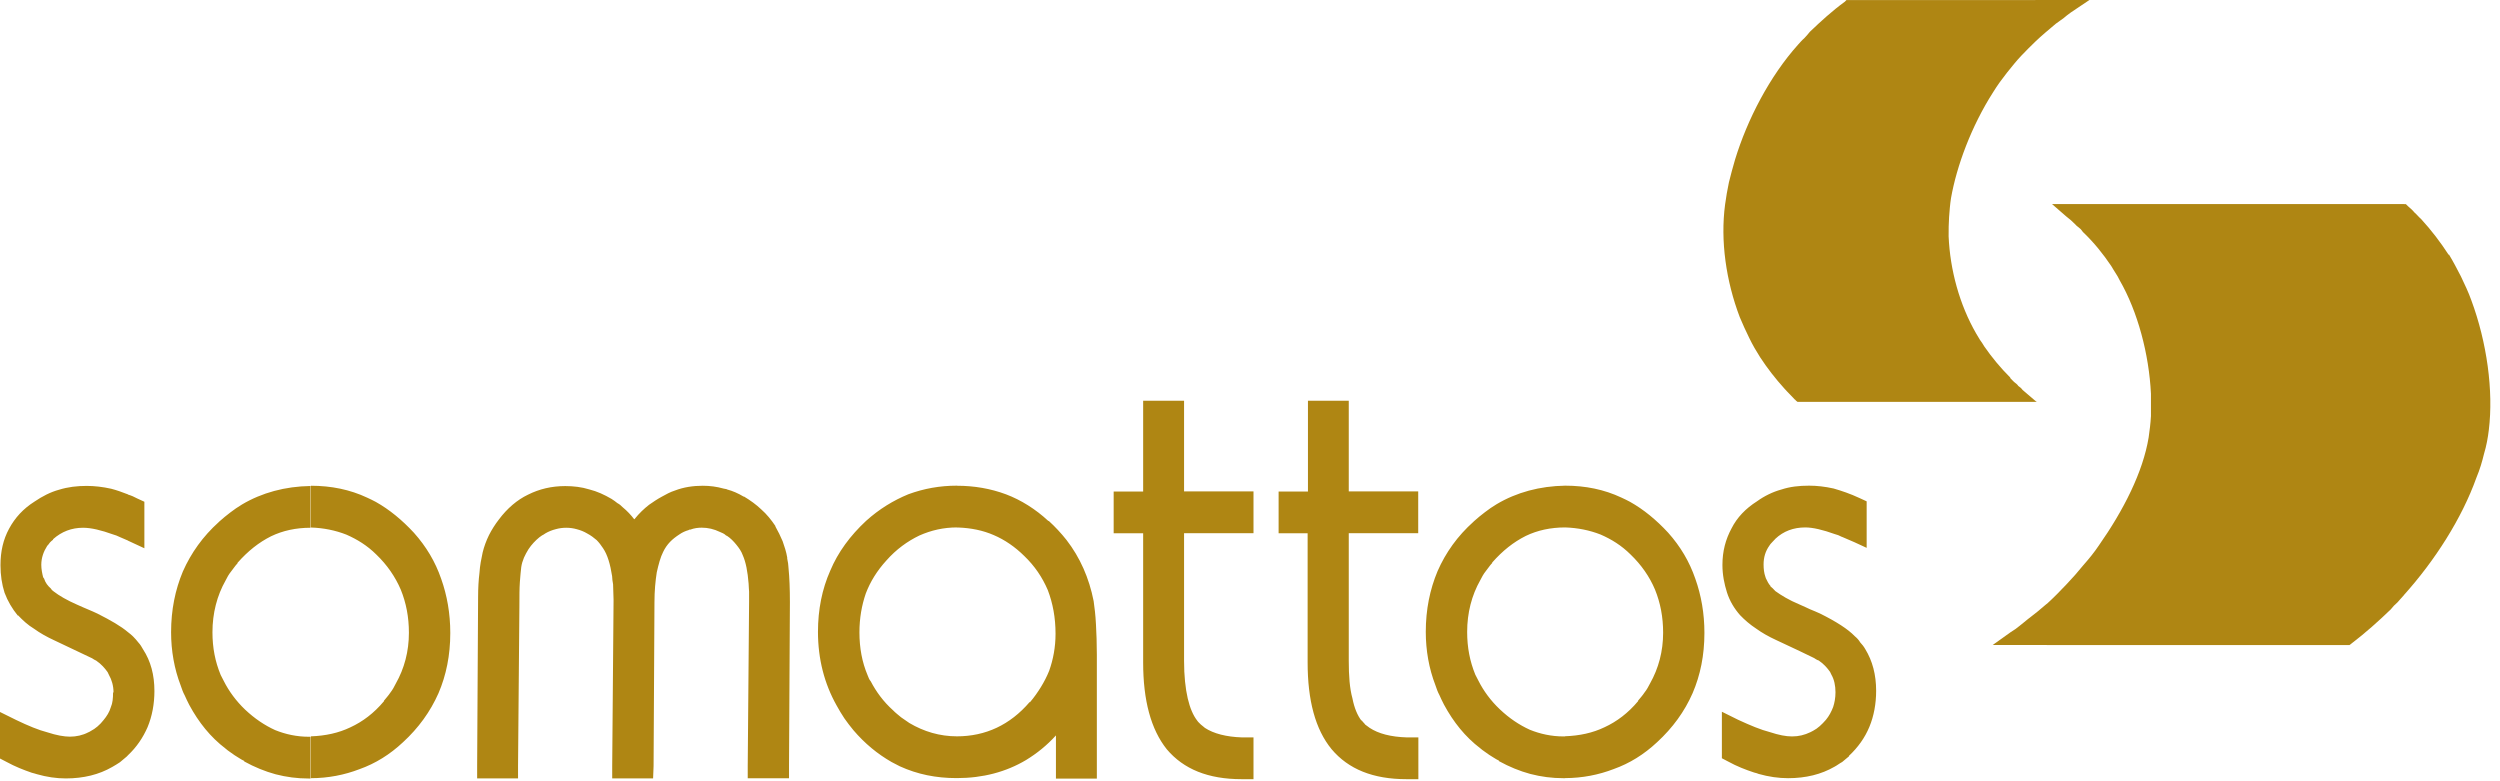
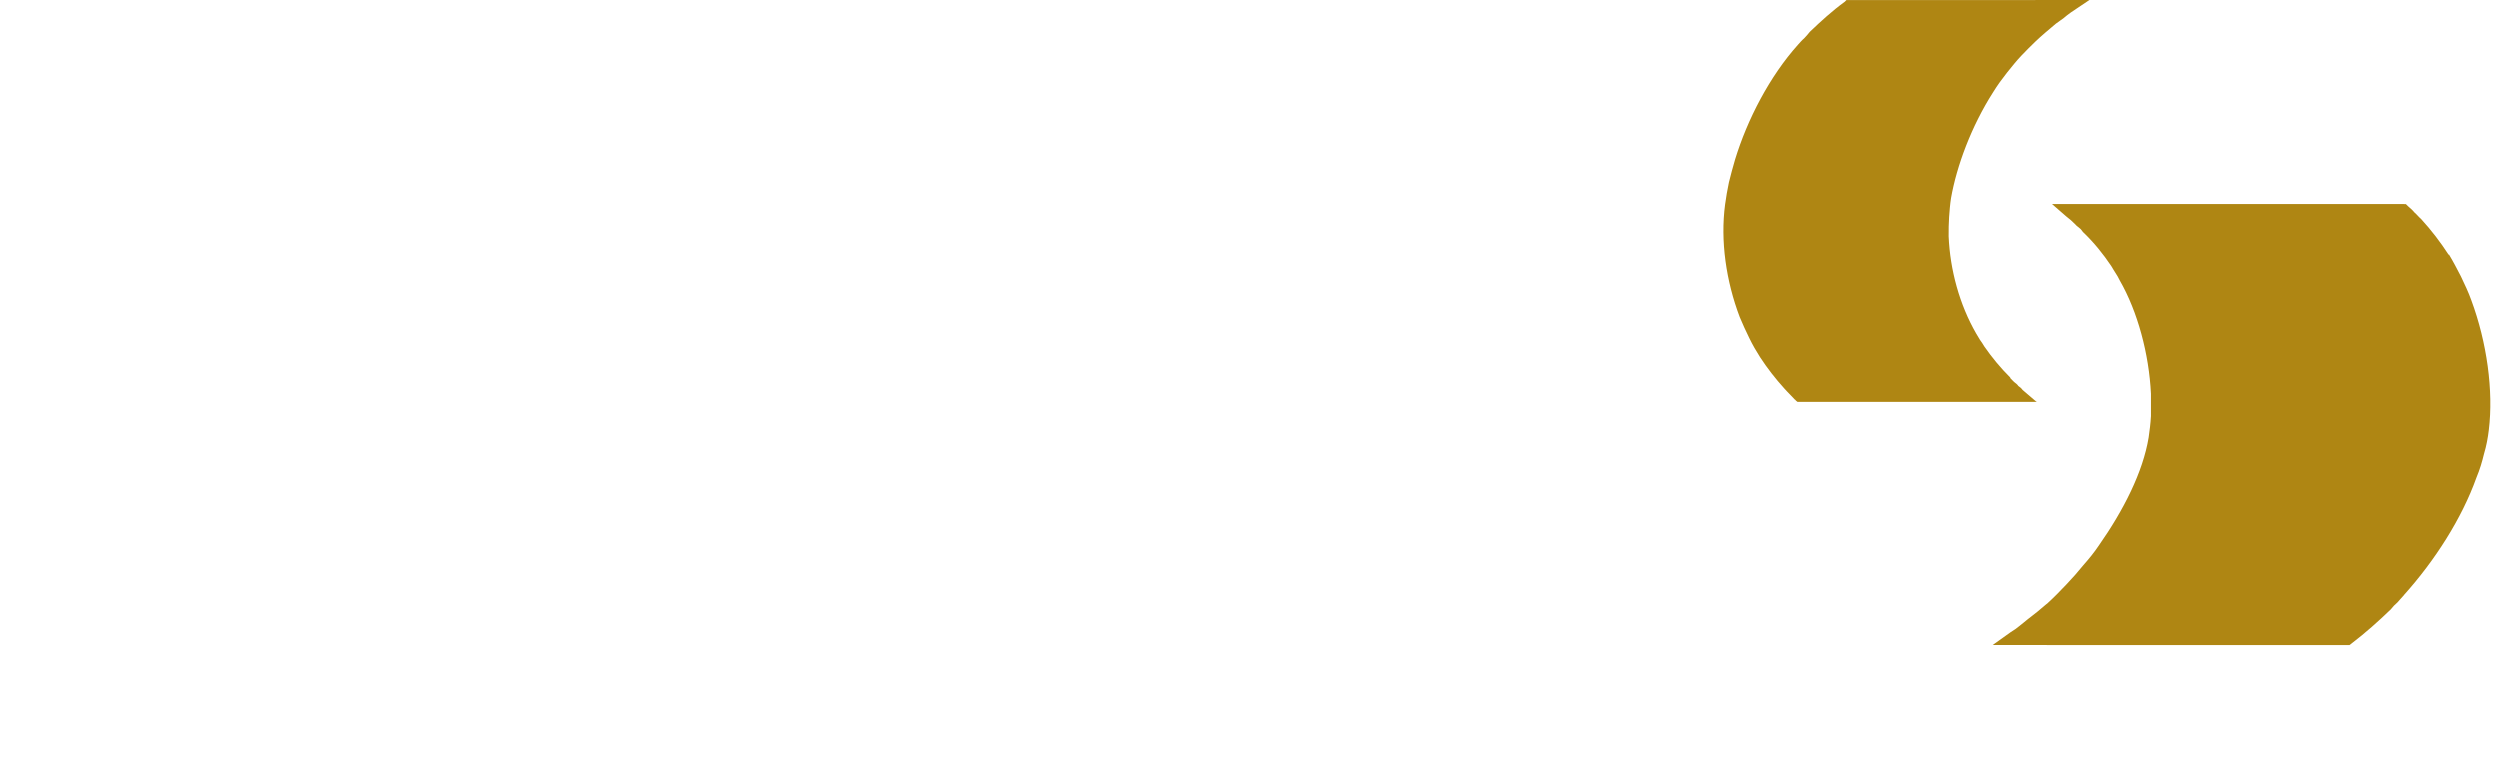
<svg xmlns="http://www.w3.org/2000/svg" width="176" height="55" viewBox="0 0 176 55" fill="none">
  <path d="M169.511 14.507C169.674 14.648 169.842 14.789 169.977 14.959C170.145 15.1 170.274 15.276 170.443 15.417C171.178 16.221 171.812 17.054 172.379 17.929H172.413C172.71 18.416 172.98 18.944 173.249 19.46C173.513 20.018 173.782 20.576 173.979 21.133C175.079 24.097 175.55 27.518 175.213 30.27C175.146 30.828 175.045 31.386 174.877 31.943C174.742 32.501 174.579 33.058 174.344 33.616C173.311 36.509 171.408 39.472 169.242 41.885V14.372H169.376L169.511 14.507ZM169.242 41.89C169.079 42.06 168.944 42.237 168.776 42.413C168.608 42.553 168.439 42.73 168.31 42.9C167.44 43.739 166.542 44.543 165.543 45.306L165.408 45.411H144.092V42.518C144.591 42.066 145.063 41.579 145.495 41.122C145.893 40.705 146.298 40.247 146.662 39.795C147.061 39.343 147.431 38.892 147.762 38.398C149.497 35.922 150.866 33.234 151.265 30.793C151.332 30.306 151.399 29.819 151.427 29.29V27.724C151.293 24.936 150.496 21.937 149.227 19.736C149.126 19.525 149.025 19.355 148.93 19.214C148.829 19.044 148.728 18.903 148.632 18.727C148.066 17.888 147.431 17.09 146.662 16.356L146.629 16.321L146.494 16.145L146.331 16.004L146.197 15.898L146.096 15.793C145.893 15.581 145.691 15.411 145.461 15.235L144.462 14.366H169.242V41.885V41.89ZM143.289 28.287H143.39L143.289 28.216V28.287ZM143.289 2.928V9.2634e-06H147.095L145.792 0.874C145.59 1.015 145.428 1.15 145.259 1.291C145.091 1.397 144.928 1.538 144.726 1.673C144.227 2.095 143.721 2.512 143.289 2.928ZM144.092 45.406H140.287L141.555 44.502C141.791 44.361 141.987 44.22 142.155 44.079C142.358 43.909 142.554 43.768 142.756 43.592C143.222 43.24 143.654 42.894 144.092 42.507V45.4V45.406ZM143.289 -0.006V2.928C142.958 3.24 142.621 3.592 142.318 3.903C141.953 4.284 141.622 4.707 141.286 5.123C140.954 5.546 140.618 5.998 140.32 6.485C138.782 8.891 137.75 11.684 137.351 13.95C137.284 14.372 137.25 14.824 137.216 15.276C137.183 15.728 137.183 16.18 137.183 16.638C137.284 19.009 137.952 21.45 139.119 23.475C139.22 23.645 139.321 23.821 139.389 23.926C139.49 24.067 139.591 24.208 139.686 24.378C140.219 25.147 140.82 25.881 141.521 26.579V26.614L141.656 26.755L141.791 26.89C141.925 26.996 142.026 27.066 142.088 27.172C142.189 27.242 142.29 27.313 142.391 27.453L143.289 28.222V28.293H126.547L126.412 28.187V28.152H126.379C126.278 28.046 126.143 27.905 126.014 27.77C125.879 27.63 125.744 27.495 125.615 27.348C124.981 26.649 124.414 25.916 123.915 25.153C123.645 24.73 123.381 24.279 123.146 23.791C122.91 23.304 122.68 22.817 122.478 22.324C121.512 19.777 121.108 16.954 121.445 14.408C121.512 13.885 121.608 13.363 121.715 12.841C121.849 12.318 121.978 11.796 122.147 11.239C123.011 8.41 124.583 5.376 126.581 3.146C126.715 3.005 126.85 2.835 127.018 2.694C127.147 2.553 127.282 2.412 127.417 2.236C128.186 1.502 128.983 0.769 129.886 0.112L129.987 0.006H143.295L143.289 -0.006Z" fill="#AF8613" />
-   <path d="M110.18 54.772V51.832C111.202 51.797 112.128 51.597 112.958 51.198C113.823 50.799 114.62 50.2 115.321 49.361V49.326C115.484 49.126 115.641 48.956 115.77 48.757C115.933 48.557 116.057 48.322 116.158 48.123C116.764 47.055 117.084 45.852 117.084 44.543C117.084 43.44 116.893 42.442 116.511 41.503C116.13 40.599 115.551 39.766 114.788 39.032C114.148 38.398 113.447 37.964 112.678 37.63C111.909 37.33 111.084 37.16 110.186 37.131V34.191C111.623 34.191 112.936 34.461 114.148 35.03C114.373 35.13 114.564 35.23 114.754 35.329C115.709 35.863 116.607 36.603 117.437 37.501C118.302 38.469 118.936 39.537 119.351 40.746C119.767 41.914 119.991 43.187 119.991 44.555C119.991 46.127 119.705 47.53 119.16 48.798C118.588 50.101 117.757 51.239 116.668 52.243C115.742 53.111 114.721 53.745 113.598 54.144C112.543 54.549 111.393 54.778 110.18 54.778M129.678 37.8C129.487 37.7 129.325 37.636 129.168 37.6C128.337 37.301 127.63 37.131 127.091 37.131C126.26 37.131 125.553 37.395 124.981 37.935L124.952 37.97C124.885 38.035 124.823 38.105 124.762 38.17C124.666 38.269 124.605 38.34 124.571 38.404C124.285 38.803 124.156 39.238 124.156 39.742C124.156 40.042 124.189 40.347 124.285 40.611C124.285 40.646 124.318 40.681 124.318 40.711C124.414 40.91 124.509 41.11 124.638 41.245V41.28C124.7 41.315 124.734 41.38 124.795 41.415C124.857 41.485 124.924 41.55 124.986 41.614C125.402 41.914 125.946 42.248 126.681 42.553C126.967 42.688 127.226 42.788 127.416 42.888C127.669 42.988 127.893 43.088 128.118 43.187C129.269 43.757 130.099 44.291 130.576 44.789C130.739 44.925 130.863 45.059 130.958 45.224C131.087 45.359 131.216 45.523 131.312 45.693C131.822 46.527 132.08 47.495 132.08 48.633C132.08 49.537 131.923 50.406 131.603 51.175C131.283 51.943 130.806 52.612 130.167 53.211V53.246C130.004 53.381 129.847 53.516 129.689 53.645C129.499 53.745 129.336 53.88 129.145 53.98C128.219 54.514 127.13 54.784 125.884 54.784C125.211 54.784 124.509 54.684 123.808 54.484C123.746 54.449 123.617 54.42 123.488 54.385C122.881 54.185 122.275 53.95 121.669 53.616L121.22 53.381V50.106L122.371 50.676C123.235 51.075 123.965 51.38 124.61 51.544C125.216 51.744 125.727 51.844 126.142 51.844H126.176C126.625 51.844 127.04 51.744 127.456 51.544C127.517 51.509 127.585 51.48 127.647 51.444C127.966 51.28 128.253 51.01 128.545 50.676C128.769 50.406 128.926 50.106 129.055 49.772C129.151 49.473 129.218 49.138 129.218 48.733C129.218 48.264 129.123 47.829 128.932 47.501C128.898 47.436 128.87 47.366 128.836 47.301C128.646 47.031 128.387 46.732 128.034 46.497C128 46.497 127.972 46.462 127.938 46.462C127.877 46.427 127.809 46.398 127.714 46.327C127.231 46.092 126.339 45.658 125.031 45.054C124.52 44.819 124.038 44.549 123.628 44.25C123.213 43.98 122.825 43.645 122.505 43.311C122.09 42.841 121.77 42.307 121.579 41.708C121.389 41.104 121.259 40.47 121.259 39.772C121.259 38.803 121.484 37.97 121.899 37.201C122.287 36.432 122.893 35.799 123.69 35.294C124.2 34.924 124.807 34.625 125.413 34.461C126.019 34.261 126.659 34.191 127.36 34.191C127.905 34.191 128.477 34.255 129.083 34.39C129.656 34.555 130.262 34.76 130.902 35.059L131.413 35.294V38.569C130.84 38.299 130.262 38.035 129.689 37.8M110.191 34.191V37.131C109.17 37.131 108.244 37.33 107.413 37.73C106.549 38.164 105.786 38.768 105.05 39.602V39.637C104.888 39.801 104.764 40.007 104.601 40.206C104.439 40.406 104.315 40.64 104.214 40.84C103.608 41.908 103.288 43.146 103.288 44.484C103.288 45.588 103.479 46.556 103.861 47.495C103.928 47.63 103.99 47.759 104.085 47.929C104.439 48.633 104.949 49.332 105.589 49.936C106.257 50.57 106.964 51.04 107.699 51.374C108.435 51.673 109.232 51.844 110.062 51.844H110.191V54.784H110.062C109.26 54.784 108.496 54.684 107.728 54.484C106.992 54.285 106.257 53.986 105.522 53.581V53.545C105.297 53.446 105.073 53.276 104.848 53.146C104.624 52.976 104.399 52.847 104.208 52.677C103.153 51.873 102.323 50.84 101.655 49.602C101.526 49.367 101.43 49.132 101.335 48.933C101.206 48.698 101.144 48.498 101.049 48.228C100.6 47.061 100.375 45.787 100.375 44.484C100.375 42.917 100.661 41.509 101.206 40.206C101.778 38.903 102.609 37.735 103.731 36.732L103.765 36.697C104.023 36.462 104.276 36.262 104.534 36.063C104.792 35.863 105.078 35.664 105.365 35.494C106.768 34.66 108.401 34.22 110.191 34.191ZM67.368 54.778V51.838C69.382 51.838 71.106 51.034 72.481 49.432H72.514C72.801 49.097 73.059 48.727 73.283 48.364C73.508 47.994 73.699 47.63 73.861 47.225C74.148 46.421 74.31 45.552 74.31 44.619C74.31 43.481 74.12 42.477 73.766 41.544C73.379 40.64 72.84 39.842 72.105 39.138C71.465 38.504 70.73 37.999 69.961 37.671C69.192 37.336 68.367 37.172 67.469 37.137H67.373V34.197C68.585 34.197 69.736 34.396 70.825 34.801C71.88 35.2 72.902 35.84 73.8 36.673H73.833C74.058 36.873 74.282 37.107 74.473 37.307C74.698 37.542 74.888 37.776 75.079 38.011C76.033 39.244 76.673 40.687 76.993 42.319C77.055 42.753 77.122 43.287 77.156 43.956C77.19 44.59 77.218 45.288 77.218 46.092V54.813H74.338V51.773C73.699 52.477 72.997 53.041 72.228 53.51C70.825 54.344 69.192 54.778 67.373 54.778M92.08 34.596V28.211H94.953V34.596H99.842V37.536H94.953V46.527C94.953 47.565 95.015 48.463 95.212 49.167C95.341 49.837 95.565 50.371 95.851 50.74V50.705L95.885 50.74C95.947 50.84 96.042 50.905 96.11 51.01C96.205 51.075 96.334 51.175 96.429 51.245C97.036 51.644 97.9 51.879 99.05 51.914H99.853V54.854H99.022C96.66 54.854 94.931 54.15 93.747 52.747C92.596 51.345 92.057 49.308 92.057 46.632V37.542H90.014V34.602H92.091L92.08 34.596ZM80.478 34.596V28.211H83.358V34.596H88.246V37.536H83.358V46.527C83.358 47.565 83.453 48.463 83.616 49.167C83.773 49.837 83.998 50.371 84.29 50.74C84.351 50.84 84.447 50.905 84.542 51.01C84.638 51.075 84.733 51.175 84.828 51.245C85.434 51.644 86.332 51.879 87.449 51.914H88.246V54.854H87.416C85.053 54.854 83.324 54.15 82.14 52.747C81.023 51.345 80.478 49.308 80.478 46.632V37.542H78.402V34.602H80.478V34.596ZM67.379 34.191V37.131C66.419 37.131 65.56 37.33 64.724 37.7C63.893 38.099 63.096 38.669 62.389 39.472C61.749 40.177 61.272 40.94 60.952 41.779C60.666 42.612 60.504 43.516 60.504 44.52C60.504 45.623 60.694 46.626 61.076 47.53C61.138 47.694 61.205 47.865 61.3 47.964C61.682 48.698 62.198 49.402 62.866 50.001C63.057 50.2 63.248 50.335 63.439 50.5C63.63 50.635 63.826 50.77 64.017 50.899C65.038 51.503 66.155 51.838 67.373 51.838V54.778H67.34C65.897 54.778 64.589 54.514 63.343 53.945C63.153 53.845 62.962 53.745 62.765 53.645C61.772 53.076 60.88 52.342 60.083 51.409C59.858 51.139 59.633 50.84 59.443 50.57C59.252 50.271 59.055 49.966 58.898 49.666C58.034 48.129 57.585 46.392 57.585 44.484C57.585 42.917 57.871 41.48 58.449 40.177C58.994 38.874 59.858 37.706 60.975 36.667C61.901 35.834 62.894 35.23 63.95 34.795C65.038 34.396 66.155 34.191 67.368 34.191M21.889 54.778V51.838C22.91 51.803 23.837 51.603 24.667 51.204C25.532 50.805 26.328 50.206 27.03 49.367V49.332C27.187 49.132 27.35 48.962 27.479 48.763C27.636 48.563 27.765 48.328 27.861 48.129C28.467 47.061 28.787 45.858 28.787 44.549C28.787 43.446 28.596 42.448 28.214 41.509C27.827 40.605 27.255 39.772 26.491 39.038C25.852 38.404 25.144 37.97 24.381 37.636C23.612 37.336 22.787 37.166 21.889 37.137V34.197C23.326 34.197 24.639 34.467 25.852 35.036C26.076 35.136 26.267 35.235 26.458 35.335C27.412 35.869 28.31 36.609 29.14 37.507C30.005 38.475 30.645 39.543 31.06 40.752C31.475 41.92 31.7 43.193 31.7 44.561C31.7 46.133 31.413 47.536 30.869 48.804C30.291 50.106 29.466 51.245 28.377 52.248C27.451 53.117 26.43 53.751 25.307 54.15C24.252 54.555 23.101 54.784 21.889 54.784M44.676 36.538C44.996 36.139 45.349 35.805 45.697 35.535C45.984 35.335 46.276 35.136 46.596 34.965C46.882 34.801 47.202 34.631 47.522 34.531C48.128 34.296 48.801 34.197 49.469 34.197C49.98 34.197 50.463 34.261 50.94 34.396C51.102 34.431 51.164 34.431 51.198 34.461C51.58 34.56 51.967 34.731 52.348 34.959H52.382C52.831 35.23 53.246 35.529 53.594 35.863C53.976 36.198 54.296 36.597 54.588 37.031V37.066C54.779 37.401 54.941 37.735 55.099 38.105C55.228 38.475 55.351 38.839 55.419 39.244V39.314C55.452 39.449 55.452 39.549 55.48 39.648C55.48 39.748 55.514 39.883 55.514 40.018C55.576 40.652 55.609 41.421 55.609 42.389L55.547 53.921V54.79H52.64V53.921L52.736 42.36V41.656C52.736 41.491 52.702 41.321 52.702 41.086C52.635 40.247 52.511 39.578 52.287 39.079C52.191 38.809 52.029 38.581 51.838 38.346C51.647 38.111 51.422 37.876 51.164 37.712H51.13C51.069 37.647 50.973 37.577 50.906 37.548C50.839 37.512 50.743 37.477 50.681 37.448C50.266 37.248 49.851 37.148 49.402 37.148C49.144 37.148 48.857 37.184 48.605 37.283C48.538 37.283 48.509 37.283 48.476 37.319C48.251 37.383 48.027 37.483 47.836 37.618C47.583 37.782 47.359 37.953 47.168 38.152C46.977 38.352 46.814 38.586 46.685 38.856C46.495 39.226 46.365 39.725 46.236 40.294C46.141 40.899 46.074 41.597 46.074 42.401L46.012 53.933L45.978 54.801H43.099V53.933L43.194 42.336V42.201C43.194 41.867 43.161 41.497 43.161 41.133C43.127 40.934 43.093 40.734 43.093 40.564C42.964 39.731 42.773 39.062 42.453 38.592C42.324 38.393 42.167 38.187 42.004 38.023C41.814 37.859 41.589 37.688 41.331 37.553C41.106 37.419 40.854 37.319 40.596 37.254C40.371 37.19 40.119 37.154 39.86 37.154C39.602 37.154 39.35 37.19 39.125 37.254C38.867 37.319 38.614 37.419 38.39 37.553C38.323 37.589 38.261 37.653 38.165 37.688C38.104 37.724 38.036 37.788 37.975 37.823C37.688 38.058 37.43 38.328 37.206 38.663C37.077 38.862 36.981 39.062 36.886 39.261C36.79 39.496 36.729 39.696 36.695 39.93C36.661 40.2 36.633 40.535 36.599 40.969C36.566 41.438 36.566 41.972 36.566 42.606L36.47 53.933V54.801H33.591V53.933L33.658 42.037C33.658 41.403 33.692 40.834 33.754 40.335C33.788 39.801 33.883 39.337 33.978 38.897C34.074 38.498 34.231 38.064 34.428 37.665C34.618 37.295 34.843 36.931 35.129 36.562C35.707 35.793 36.409 35.188 37.172 34.825C37.969 34.425 38.833 34.22 39.793 34.22C40.366 34.22 40.944 34.285 41.488 34.455C42.032 34.59 42.543 34.825 43.054 35.124C43.217 35.224 43.34 35.323 43.469 35.423C43.598 35.488 43.722 35.587 43.851 35.722C44.137 35.957 44.423 36.257 44.648 36.556M9.014 44.508C9.143 44.608 9.272 44.707 9.367 44.807C9.496 44.942 9.626 45.077 9.749 45.241C9.878 45.376 9.974 45.541 10.069 45.711C10.613 46.544 10.871 47.513 10.871 48.651C10.871 49.555 10.709 50.423 10.389 51.192C10.069 51.926 9.62 52.595 9.014 53.164V44.508ZM9.014 34.819C9.238 34.883 9.463 34.983 9.654 35.089L10.164 35.323V38.598L9.014 38.064V34.825V34.819ZM21.861 34.214V37.154C20.839 37.154 19.913 37.354 19.083 37.753C18.218 38.187 17.455 38.792 16.72 39.625V39.66C16.557 39.825 16.434 40.03 16.271 40.23C16.108 40.429 15.979 40.664 15.883 40.863C15.277 41.931 14.957 43.17 14.957 44.508C14.957 45.611 15.148 46.579 15.536 47.518C15.603 47.653 15.665 47.782 15.76 47.953C16.114 48.657 16.624 49.355 17.259 49.96C17.932 50.594 18.634 51.063 19.369 51.398C20.104 51.697 20.901 51.867 21.732 51.867H21.861V54.807H21.732C20.929 54.807 20.166 54.708 19.397 54.508C18.662 54.308 17.927 54.009 17.191 53.604V53.569C16.967 53.469 16.742 53.299 16.518 53.17C16.293 53 16.069 52.871 15.878 52.7C14.823 51.896 13.992 50.864 13.324 49.625C13.195 49.391 13.1 49.156 13.004 48.956C12.875 48.721 12.813 48.522 12.718 48.252C12.269 47.084 12.045 45.811 12.045 44.508C12.045 42.941 12.331 41.532 12.875 40.23C13.453 38.927 14.284 37.759 15.401 36.755L15.435 36.72C15.693 36.485 15.945 36.286 16.203 36.086C16.462 35.887 16.748 35.687 17.034 35.517C18.437 34.684 20.07 34.243 21.861 34.214ZM9.014 38.058C8.857 37.994 8.694 37.923 8.469 37.823C8.279 37.724 8.088 37.659 7.959 37.624C7.128 37.325 6.421 37.154 5.848 37.154C5.046 37.154 4.344 37.419 3.738 37.958V37.994C3.643 38.058 3.581 38.129 3.513 38.193C3.452 38.293 3.384 38.363 3.323 38.428C3.07 38.827 2.907 39.261 2.907 39.766C2.907 40.065 2.969 40.37 3.036 40.635C3.07 40.67 3.07 40.705 3.104 40.734C3.199 41.033 3.356 41.233 3.581 41.433C3.614 41.503 3.676 41.568 3.772 41.632C4.153 41.931 4.731 42.266 5.433 42.571C5.719 42.706 5.977 42.806 6.202 42.906C6.426 43.005 6.679 43.105 6.875 43.205C7.801 43.674 8.503 44.074 9.014 44.508V53.164L8.952 53.229L8.918 53.264C8.756 53.399 8.598 53.534 8.441 53.663C8.279 53.763 8.088 53.898 7.897 53.997C6.971 54.531 5.882 54.801 4.636 54.801C3.962 54.801 3.295 54.702 2.593 54.502C2.498 54.467 2.369 54.438 2.239 54.402C1.661 54.203 1.061 53.968 0.449 53.633L0 53.399V50.124L1.151 50.693C1.981 51.092 2.716 51.398 3.356 51.562C3.962 51.761 4.507 51.861 4.922 51.861C5.371 51.861 5.82 51.761 6.202 51.562C6.297 51.527 6.331 51.497 6.393 51.462C6.713 51.298 7.033 51.028 7.291 50.693C7.515 50.423 7.706 50.124 7.801 49.79C7.931 49.49 7.959 49.156 7.959 48.751H7.992C7.992 48.281 7.863 47.847 7.672 47.518C7.639 47.454 7.611 47.383 7.577 47.319C7.386 47.049 7.128 46.75 6.78 46.515C6.78 46.515 6.746 46.48 6.713 46.48C6.651 46.444 6.584 46.415 6.488 46.345C5.977 46.11 5.079 45.676 3.805 45.071C3.295 44.836 2.812 44.566 2.402 44.267C1.953 43.997 1.6 43.663 1.28 43.328H1.246C0.864 42.859 0.544 42.325 0.32 41.726C0.129 41.122 0.034 40.488 0.034 39.789C0.034 38.821 0.224 37.988 0.64 37.219C1.055 36.45 1.633 35.816 2.43 35.312C2.975 34.942 3.547 34.643 4.153 34.478C4.793 34.279 5.433 34.208 6.101 34.208C6.645 34.208 7.223 34.273 7.83 34.408C8.211 34.508 8.598 34.643 9.014 34.807V38.046V38.058Z" fill="#AF8613" />
</svg>